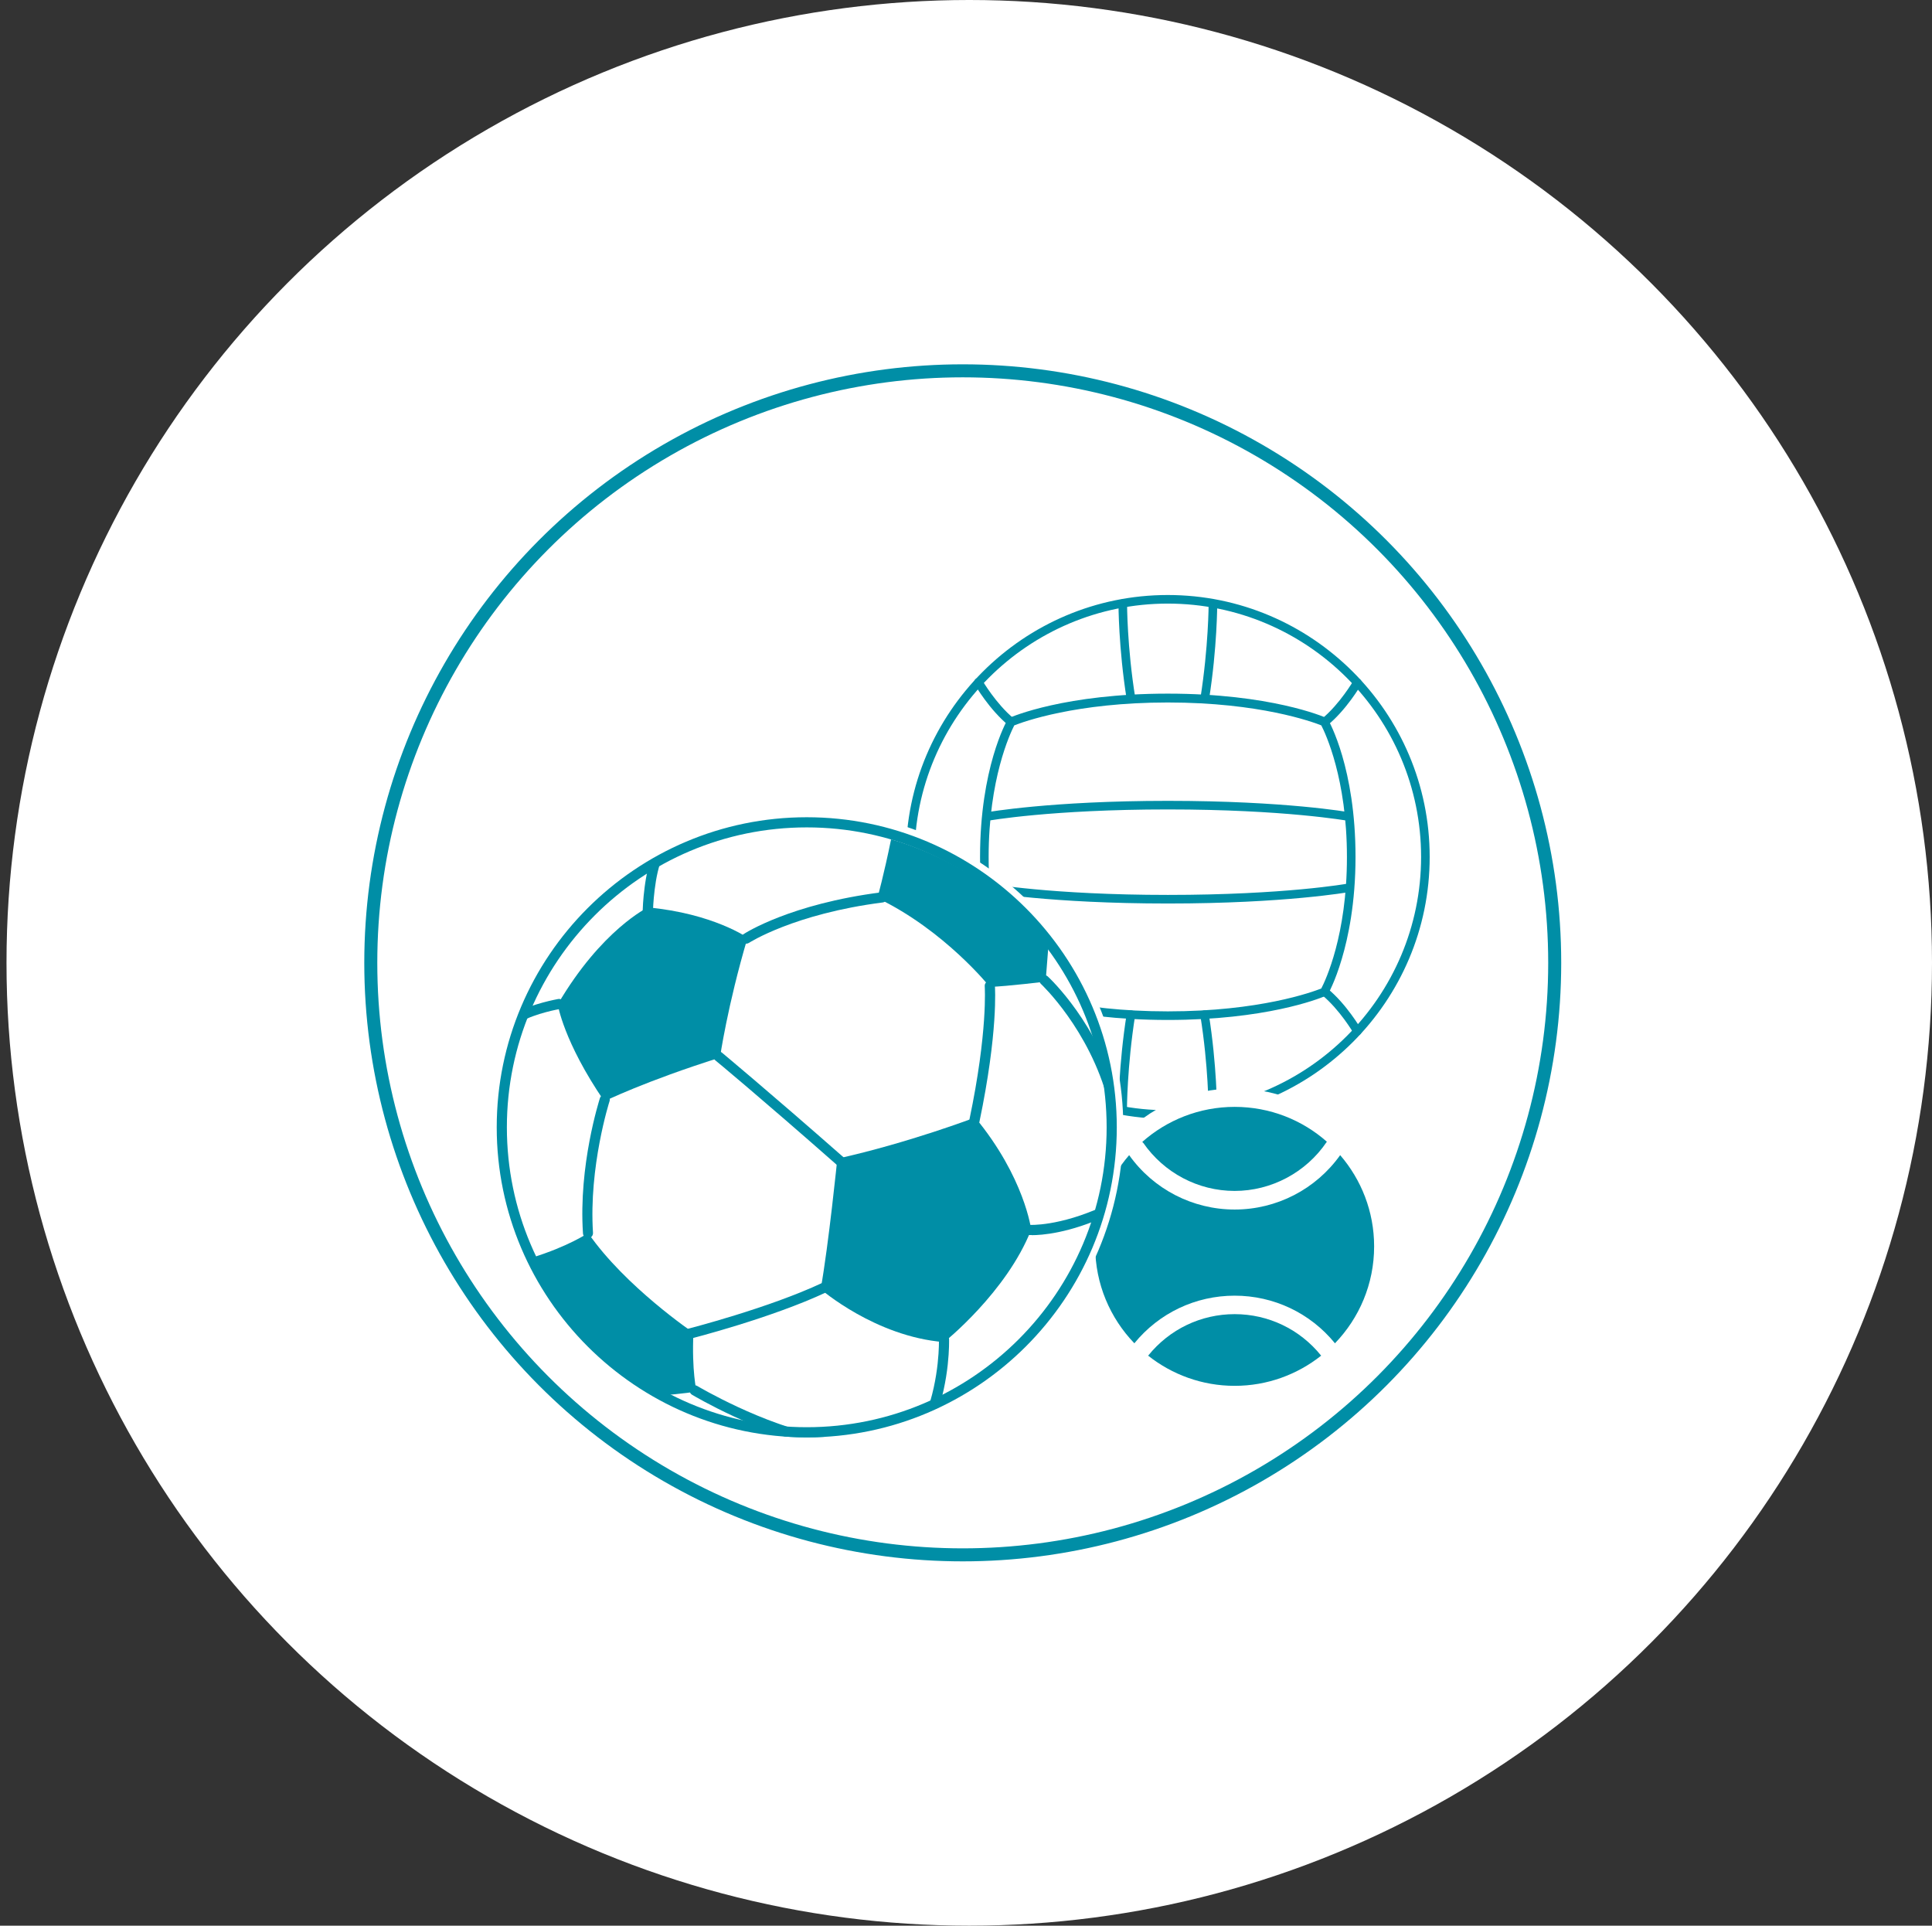
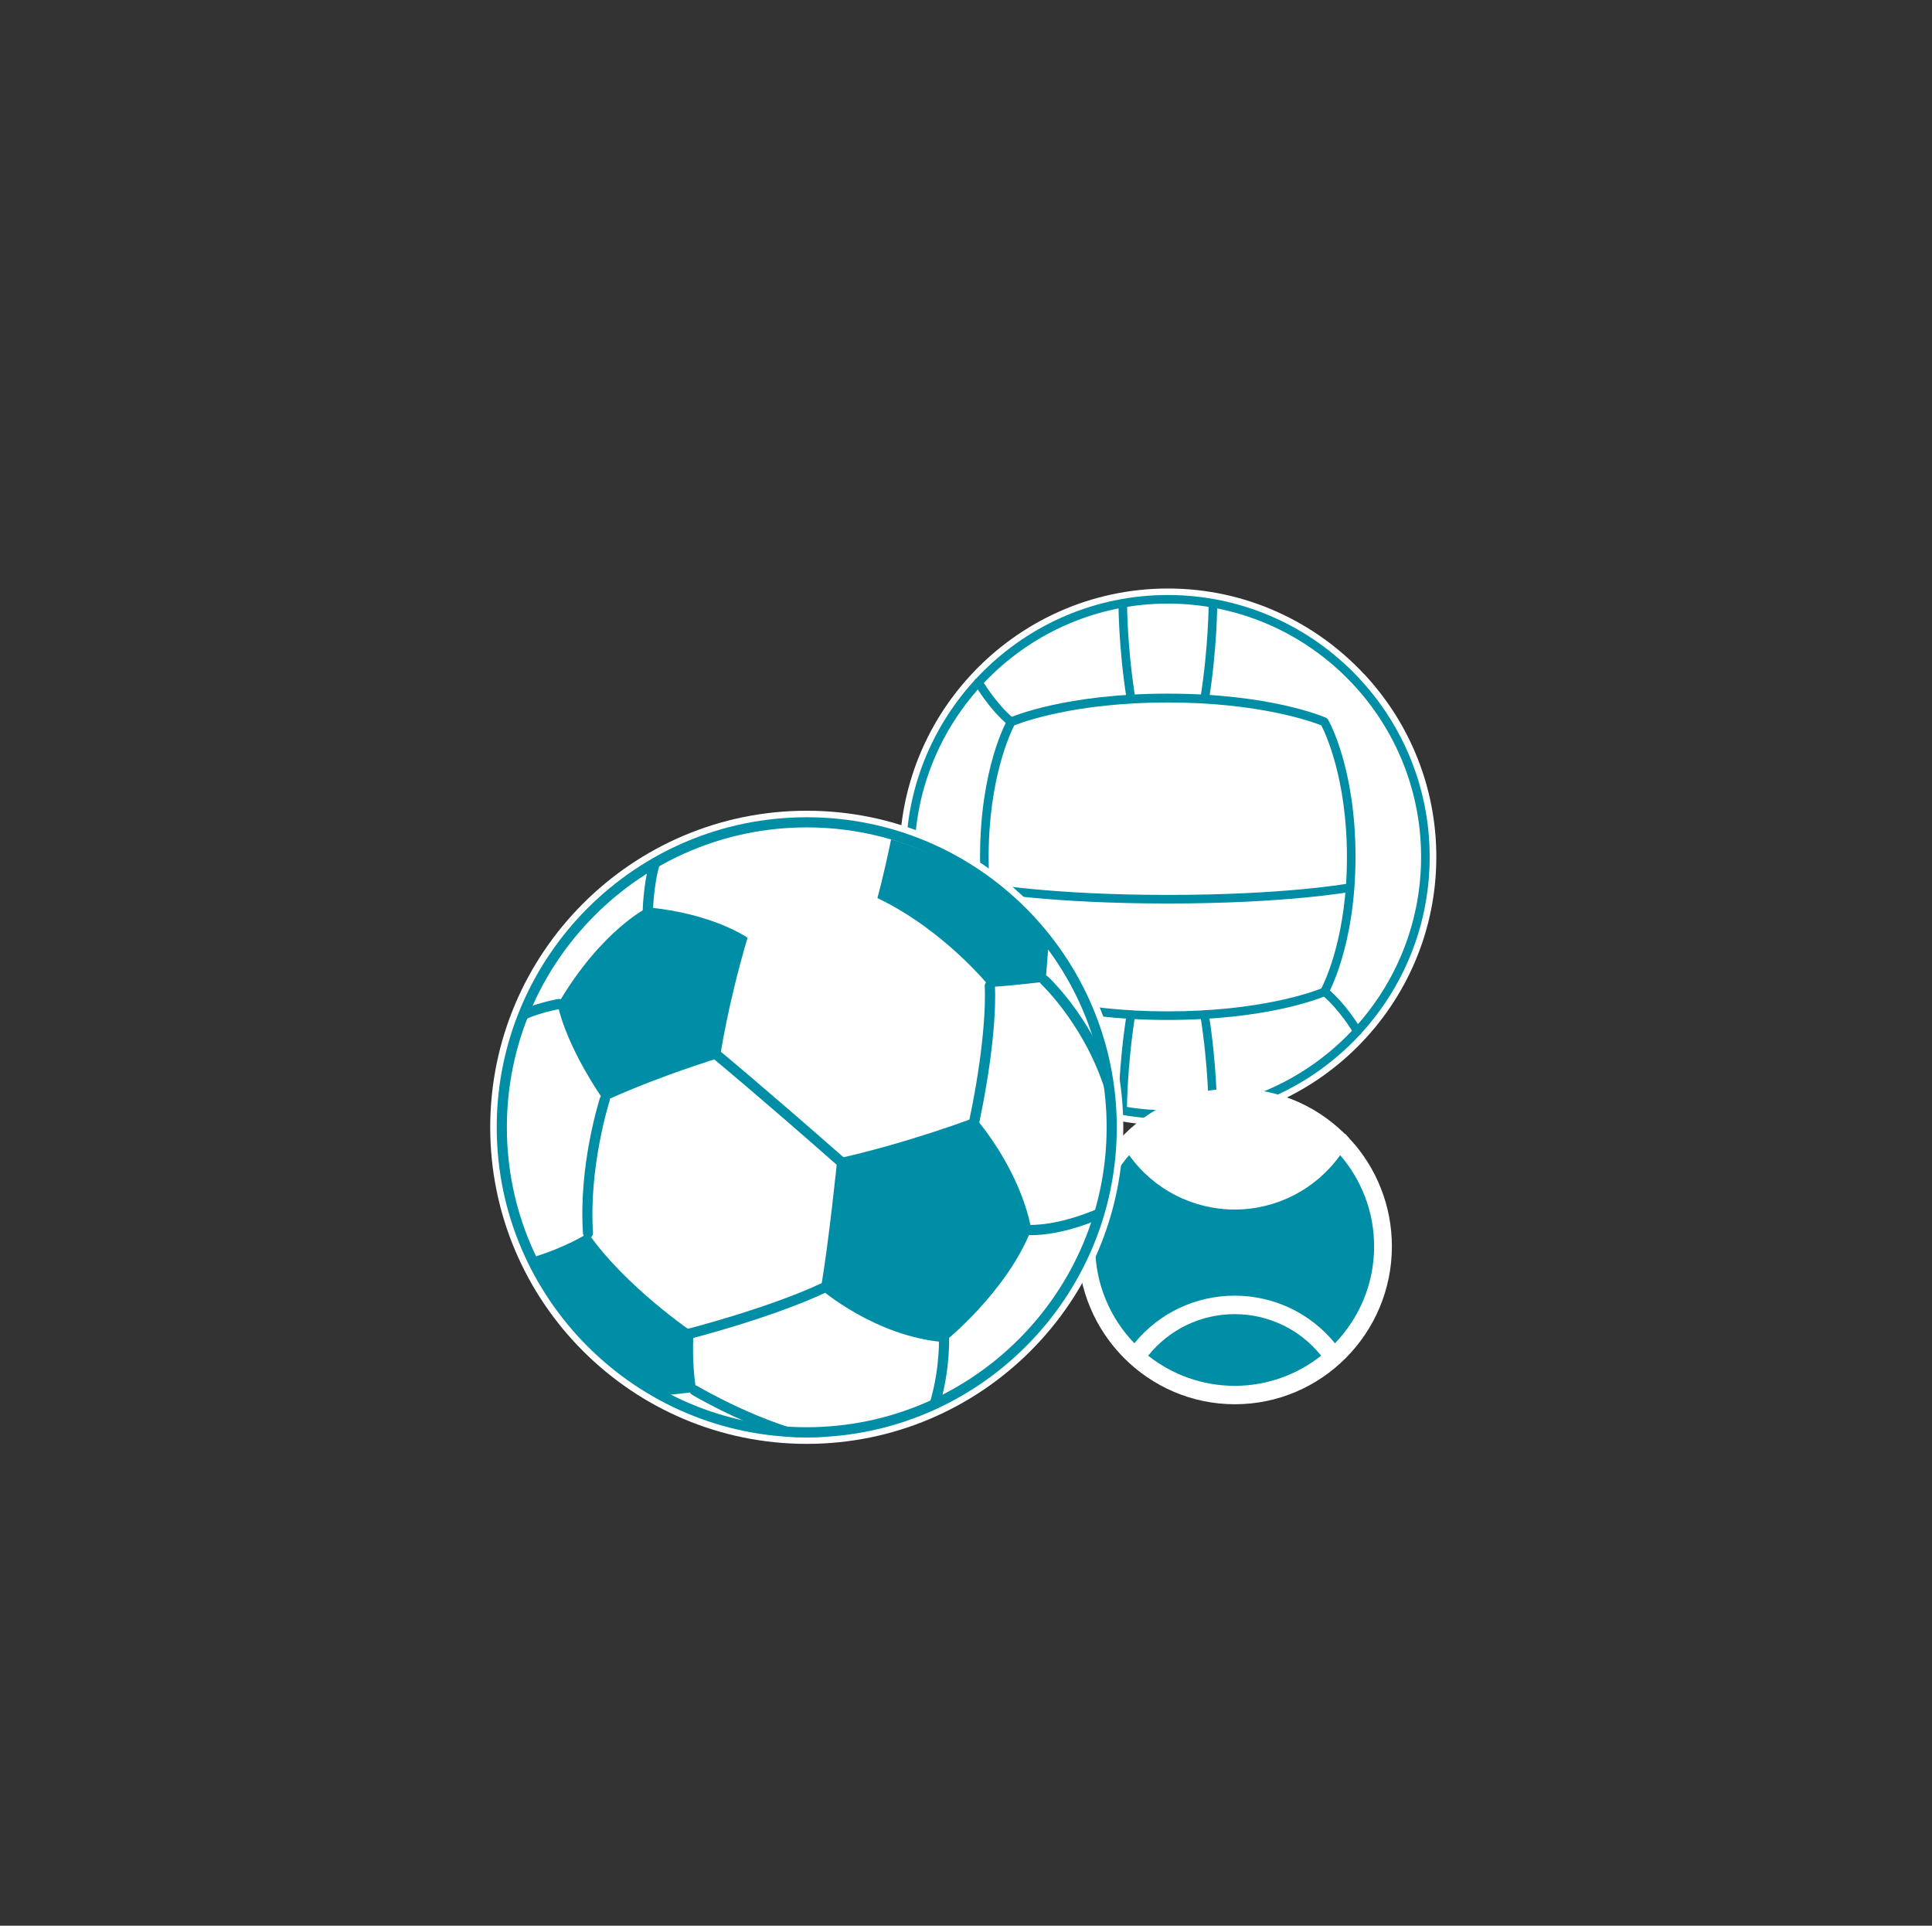
<svg xmlns="http://www.w3.org/2000/svg" id="a" width="148.5" height="148" viewBox="0 0 148.5 148">
  <rect x="0" y="0" width="148.5" height="148" fill="#333333" stroke="none" />
  <defs>
    <clipPath id="b">
      <circle cx="62.01" cy="87.03" r="23.44" fill="none" />
    </clipPath>
  </defs>
-   <circle cx="74.5" cy="74" r="74" fill="#fff" />
-   <circle cx="74" cy="74" r="45.5" fill="none" stroke="#008ea6" />
  <path d="M104.61,52.29s-.07-.07-.1-.11c-3.68-3.96-8.93-6.45-14.74-6.45s-11.05,2.48-14.73,6.43c-.03.04-.07.07-.1.11-3.29,3.58-5.3,8.36-5.3,13.59,0,11.1,9.03,20.13,20.13,20.13s20.13-9.03,20.13-20.13c0-5.23-2-9.99-5.28-13.57Z" fill="#fff" stroke="#fff" stroke-miterlimit="10" />
  <path d="M89.76,85.99c-11.1,0-20.13-9.03-20.13-20.13s9.03-20.13,20.13-20.13,20.13,9.03,20.13,20.13-9.03,20.13-20.13,20.13ZM89.76,46.39c-10.73,0-19.47,8.73-19.47,19.47s8.73,19.47,19.47,19.47,19.47-8.73,19.47-19.47-8.73-19.47-19.47-19.47Z" fill="#008ea6" />
  <path d="M89.76,78.39c-7.88,0-12-1.78-12.17-1.86-.06-.03-.12-.08-.15-.14-.09-.15-2.11-3.72-2.11-10.53s2.02-10.4,2.11-10.55c.03-.06.09-.11.15-.14.17-.08,4.29-1.86,12.17-1.86s12,1.78,12.17,1.86c.06.03.12.08.15.14.09.15,2.11,3.74,2.11,10.55,0,3.55-.57,6.21-1.05,7.82-.27.92-.54,1.6-.72,2.01-.31.7-.39.83-.55.86-.54.23-4.63,1.84-12.11,1.84ZM77.96,75.97c.68.27,4.74,1.76,11.8,1.76s11.12-1.49,11.8-1.76c.31-.6,1.97-4.07,1.97-10.1s-1.66-9.52-1.97-10.12c-.68-.27-4.74-1.76-11.8-1.76s-11.12,1.49-11.8,1.76c-.31.61-1.97,4.11-1.97,10.12s1.65,9.5,1.97,10.1Z" fill="#008ea6" />
-   <path d="M103.66,63.08s-.04,0-.06,0c-.05,0-4.86-.87-13.83-.87s-13.78.86-13.83.87c-.18.03-.35-.09-.38-.27-.03-.18.09-.35.26-.38.05,0,4.91-.88,13.95-.88s13.9.87,13.95.88c.18.03.3.2.26.38-.03.16-.17.27-.32.27Z" fill="#008ea6" />
  <path d="M89.77,69.44c-9.04,0-13.9-.87-13.95-.88-.18-.03-.3-.2-.26-.38s.2-.3.38-.27c.05,0,4.86.87,13.83.87s13.78-.86,13.83-.87c.18-.03.35.09.38.27.03.18-.09.35-.26.38-.05,0-4.91.88-13.95.88Z" fill="#008ea6" />
  <path d="M77.72,55.82c-.07,0-.15-.02-.21-.08-1.47-1.21-2.55-3.06-2.59-3.14-.09-.16-.04-.36.12-.45.16-.09.36-.04.45.12.01.02,1.07,1.83,2.44,2.96.14.12.16.32.04.46-.07.08-.16.12-.25.12Z" fill="#008ea6" />
-   <path d="M101.82,55.82c-.1,0-.19-.04-.25-.12-.12-.14-.1-.35.04-.46,1.38-1.14,2.42-2.93,2.43-2.94.09-.16.29-.21.45-.12.16.09.21.29.12.45-.04.08-1.11,1.91-2.58,3.12-.06.05-.14.08-.21.08Z" fill="#008ea6" />
  <path d="M75.21,79.59c-.06,0-.11-.01-.16-.04-.16-.09-.21-.29-.12-.45.05-.08,1.13-1.93,2.59-3.14.14-.12.35-.1.46.04.12.14.1.35-.04.46-1.38,1.14-2.43,2.95-2.44,2.96-.06.11-.17.16-.29.16Z" fill="#008ea6" />
  <path d="M104.33,79.57c-.11,0-.22-.06-.29-.16-.01-.02-1.06-1.81-2.43-2.94-.14-.12-.16-.32-.04-.46.12-.14.32-.16.46-.04,1.47,1.21,2.54,3.05,2.58,3.12.09.16.04.36-.12.45-.05.03-.11.04-.16.04Z" fill="#008ea6" />
  <path d="M86.93,54.02c-.16,0-.3-.12-.33-.28-.63-3.97-.63-7.3-.63-7.34,0-.18.15-.33.33-.33s.33.15.33.33c0,.03,0,3.32.63,7.23.03.18-.09.35-.27.38-.02,0-.03,0-.05,0Z" fill="#008ea6" />
  <path d="M92.59,54.02s-.03,0-.05,0c-.18-.03-.3-.2-.27-.38.62-3.92.63-7.2.63-7.23,0-.18.15-.33.33-.33s.33.15.33.33c0,.03,0,3.37-.63,7.34-.03.16-.17.28-.33.28Z" fill="#008ea6" />
  <path d="M86.3,85.6h0c-.18,0-.33-.15-.33-.33,0-.03,0-3.37.63-7.34.03-.18.2-.3.38-.27.18.03.3.2.27.38-.62,3.92-.63,7.2-.63,7.23,0,.18-.15.33-.33.33Z" fill="#008ea6" />
  <path d="M93.22,85.6c-.18,0-.33-.15-.33-.33,0-.03,0-3.32-.63-7.23-.03-.18.09-.35.27-.38.18-.03.35.09.38.27.63,3.97.63,7.3.63,7.34,0,.18-.15.33-.33.33Z" fill="#008ea6" />
  <path d="M102.76,88.56s-.04-.04-.05-.06c-1.95-2.11-4.72-3.43-7.8-3.43s-5.85,1.32-7.79,3.42c-.02.02-.04.04-.05.06-1.74,1.91-2.8,4.45-2.8,7.24,0,5.91,4.78,10.72,10.65,10.72s10.65-4.81,10.65-10.72c0-2.78-1.06-5.32-2.79-7.23Z" fill="#fff" stroke="#fff" stroke-miterlimit="10" stroke-width="2.83" />
  <path d="M94.9,99.58c3,0,5.81,1.33,7.71,3.66,1.86-1.93,3.01-4.55,3.01-7.45,0-2.68-.99-5.13-2.61-7.01-1.87,2.62-4.88,4.18-8.11,4.18s-6.24-1.56-8.11-4.18c-1.63,1.88-2.61,4.33-2.61,7.01,0,2.89,1.15,5.52,3.01,7.45,1.9-2.33,4.71-3.66,7.71-3.66Z" fill="#008ea6" />
-   <path d="M87.87,87.83c1.6,2.31,4.22,3.7,7.03,3.7s5.48-1.41,7.07-3.76c0,0,.01-.01.02-.02-1.89-1.67-4.37-2.68-7.09-2.68s-5.21,1.02-7.1,2.69c.02.03.05.05.07.08Z" fill="#008ea6" />
  <path d="M101.54,104.18c-1.63-2.02-4.05-3.18-6.64-3.18s-5.01,1.16-6.64,3.18c0,0,0,0-.01.01,1.83,1.45,4.14,2.32,6.65,2.32s4.82-.87,6.65-2.32c0,0,0,0-.01-.01Z" fill="#008ea6" />
  <path d="M62.01,62.81c-13.14,0-23.83,10.69-23.83,23.83s10.69,23.83,23.83,23.83,23.83-10.69,23.83-23.83-10.69-23.83-23.83-23.83Z" fill="#fff" stroke="#fff" stroke-miterlimit="10" />
  <path d="M62.01,110.47c-13.14,0-23.83-10.69-23.83-23.83s10.69-23.83,23.83-23.83,23.83,10.69,23.83,23.83-10.69,23.83-23.83,23.83ZM62.01,63.59c-12.71,0-23.05,10.34-23.05,23.05s10.34,23.05,23.05,23.05,23.05-10.34,23.05-23.05-10.34-23.05-23.05-23.05Z" fill="#008ea6" />
  <g clip-path="url(#b)">
    <path d="M49.79,70.36s0,0-.01,0c-.22,0-.39-.19-.38-.4,0-.12.1-3.04.87-4.52.1-.19.34-.27.53-.17.19.1.27.34.17.53-.69,1.32-.78,4.15-.78,4.18,0,.21-.18.38-.39.38Z" fill="#008ea6" />
    <path d="M39.8,78.59c-.14,0-.27-.07-.34-.2-.11-.19-.04-.43.15-.53,1.31-.73,3.21-1.06,3.29-1.08.21-.04.41.11.45.32.04.21-.11.41-.32.45-.02,0-1.85.32-3.04.99-.06.03-.13.05-.19.05Z" fill="#008ea6" />
-     <path d="M57.35,72.53c-.13,0-.25-.06-.33-.18-.12-.18-.07-.42.11-.54.14-.1,3.63-2.34,10.62-3.23.22-.03.41.12.44.34.03.21-.12.41-.34.44-6.81.87-10.26,3.09-10.29,3.11-.07.04-.14.06-.21.06Z" fill="#008ea6" />
+     <path d="M57.35,72.53Z" fill="#008ea6" />
    <path d="M74.89,86.52s-.05,0-.08,0c-.21-.04-.35-.25-.3-.46,1.43-6.81,1.18-10.23,1.18-10.26-.02-.21.14-.4.36-.42.22-.02.4.14.42.36.01.14.26,3.55-1.19,10.49-.04.18-.2.31-.38.31Z" fill="#008ea6" />
    <path d="M64.64,89.68c-.09,0-.18-.03-.26-.1-6.08-5.35-9.36-8.06-9.39-8.08-.17-.14-.19-.38-.05-.55.14-.17.38-.19.55-.05.03.03,3.32,2.75,9.41,8.1.16.14.18.39.04.55-.08.09-.19.13-.29.13Z" fill="#008ea6" />
    <path d="M45.2,95.16c-.2,0-.38-.16-.39-.36-.35-5.23,1.24-10.19,1.3-10.4.07-.21.29-.32.49-.25.21.07.32.29.25.49-.02.05-1.6,5.04-1.27,10.11.01.22-.15.4-.36.42,0,0-.02,0-.03,0Z" fill="#008ea6" />
    <path d="M52.96,102.89c-.17,0-.33-.12-.38-.29-.05-.21.07-.42.28-.47.06-.02,6.18-1.58,10.34-3.53.19-.09.43,0,.52.19.09.2,0,.43-.19.52-4.23,1.99-10.42,3.57-10.48,3.58-.03,0-.06.01-.1.01Z" fill="#008ea6" />
    <path d="M71.51,109.3s-.09,0-.14-.03c-.2-.08-.3-.3-.23-.5,1.11-2.89,1.03-5.79,1.03-5.82,0-.22.16-.4.38-.4,0,0,0,0,.01,0,.21,0,.38.17.39.38,0,.12.08,3.08-1.08,6.13-.06.16-.21.25-.36.25Z" fill="#008ea6" />
    <path d="M63.23,111.15s-.05,0-.07,0c-4.85-.92-9.75-3.83-9.96-3.95-.19-.11-.25-.35-.13-.54.11-.19.35-.25.54-.13.05.03,5,2.97,9.7,3.86.21.04.35.24.31.46-.04.19-.2.32-.38.32Z" fill="#008ea6" />
    <path d="M79.31,94.92c-.15,0-.24,0-.25,0-.22-.02-.38-.2-.36-.42.02-.21.21-.38.42-.36.02,0,2.28.14,5.75-1.46.2-.09.43,0,.52.19.09.2,0,.43-.19.52-3.03,1.41-5.18,1.54-5.89,1.54Z" fill="#008ea6" />
    <path d="M85.56,84.91c-.17,0-.33-.12-.38-.29-1.46-5.52-5.14-8.97-5.17-9-.16-.15-.17-.39-.02-.55.15-.16.39-.17.55-.02.16.15,3.88,3.63,5.4,9.37.06.21-.07.42-.28.48-.03,0-.07.01-.1.01Z" fill="#008ea6" />
    <path d="M76.08,75.85c1.4-.05,4.29-.41,4.29-.41.1-1.24.21-2.69.21-2.69h0c-3.01-3.91-7.23-6.84-12.09-8.24-.54,2.68-1.05,4.51-1.05,4.51,5.17,2.48,8.64,6.83,8.64,6.83Z" fill="#008ea6" />
    <path d="M42.87,77.19s.43,2.85,3.58,7.45c0,0,3.15-1.55,8.89-3.36,0,0,.57-3.98,2.12-9.21,0,0-2.64-1.86-7.66-2.33,0,0-3.57,1.71-6.93,7.45Z" fill="#008ea6" />
    <path d="M74.94,85.89s-5.11,1.95-10.58,3.16c0,0-.67,6.63-1.28,10.03,0,0,4.2,3.65,9.49,4.07,0,0,4.8-3.83,6.69-8.64,0,0-.49-4.01-4.32-8.64Z" fill="#008ea6" />
    <path d="M45.2,94.77s-1.52,1.03-4.32,1.89l-.11.3c2.06,4.41,5.46,8.07,9.67,10.46.29-.11.48-.18.48-.18,0,0,1.81-.14,2.62-.3,0,0-.38-1.6-.24-4.51,0,0-5.23-3.53-8.09-7.66Z" fill="#008ea6" />
  </g>
</svg>